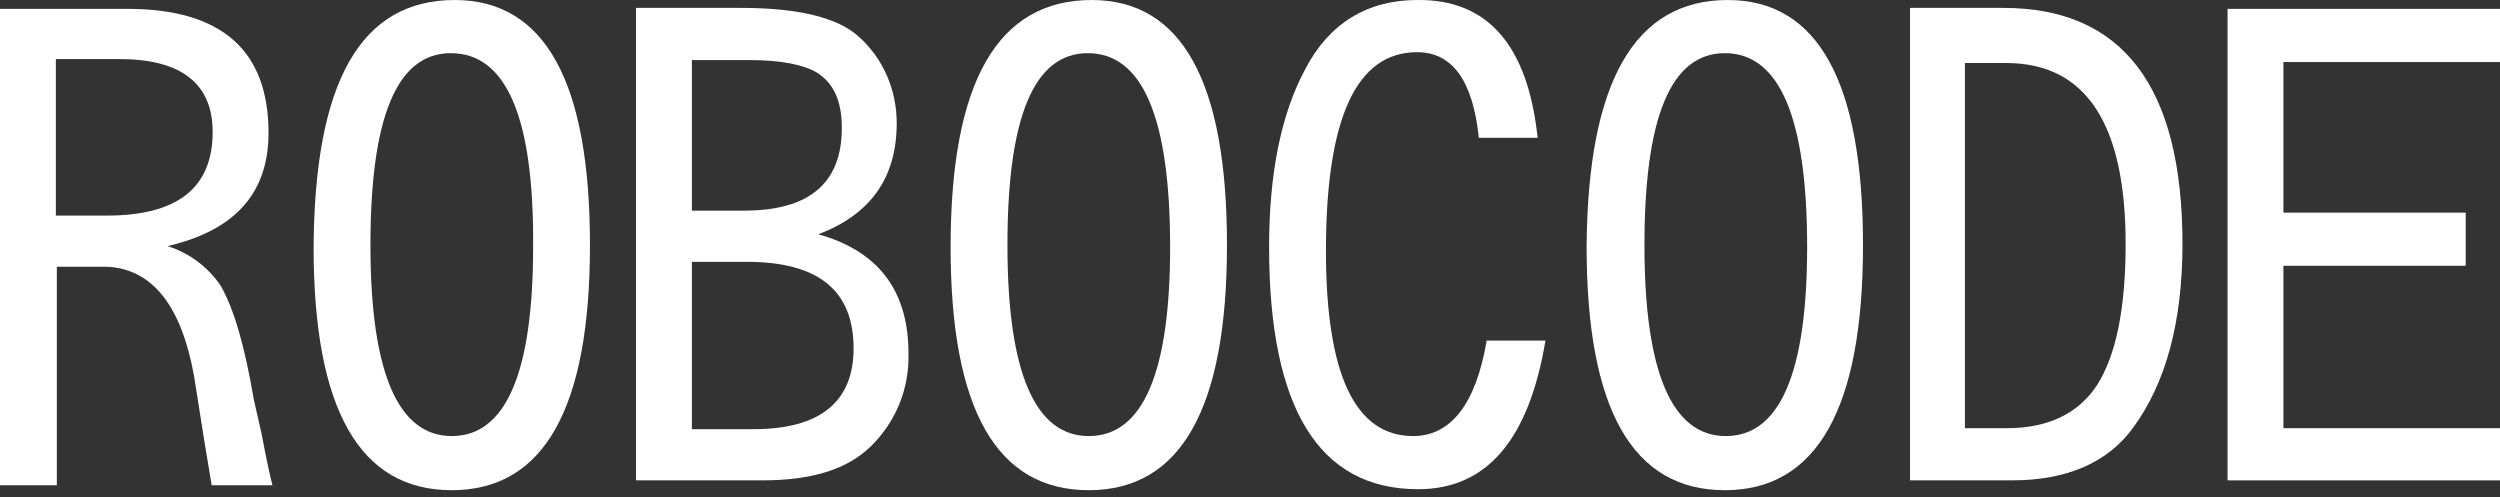
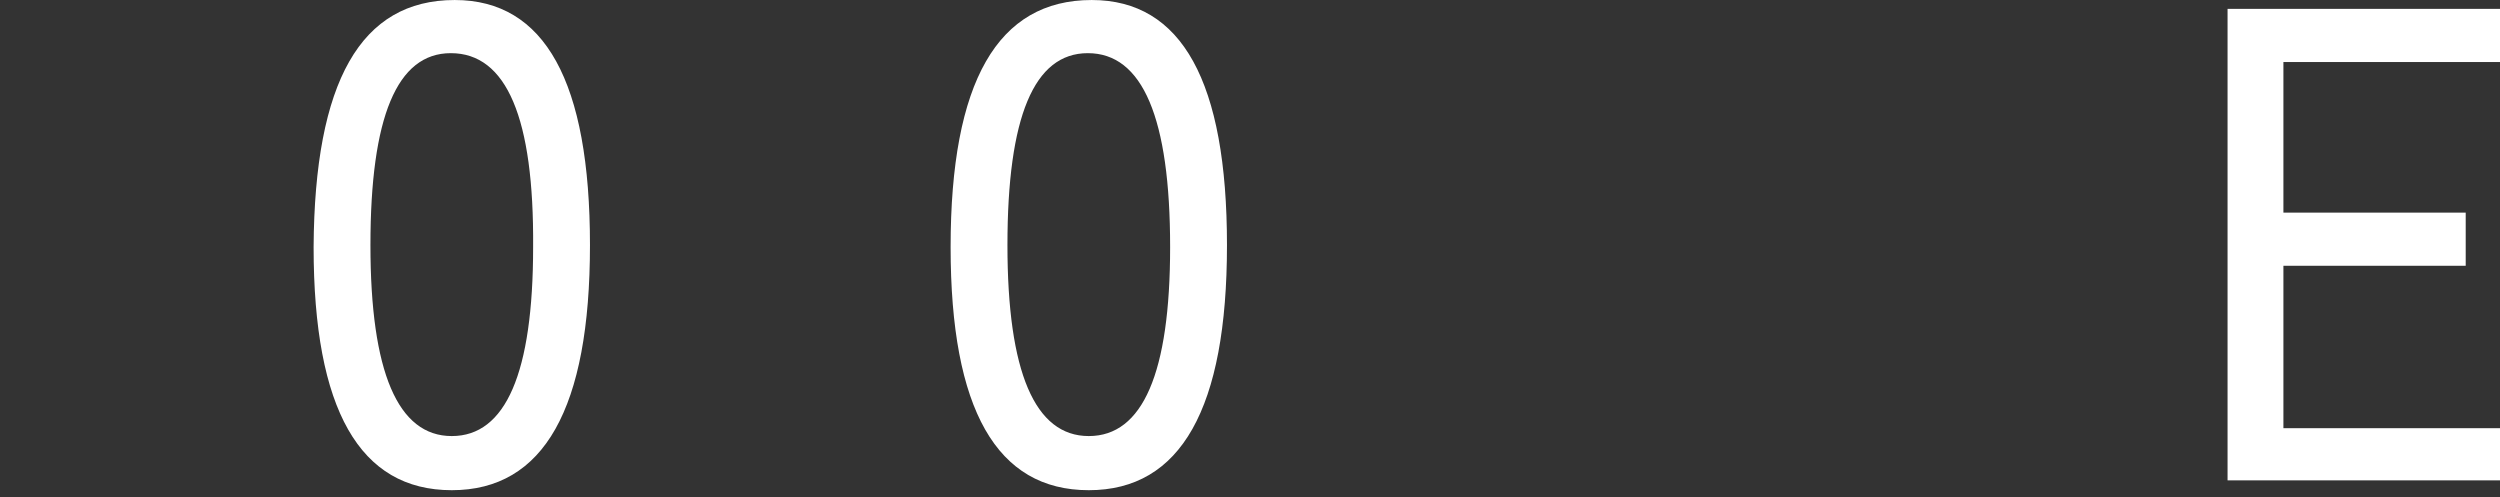
<svg xmlns="http://www.w3.org/2000/svg" width="181" height="36" viewBox="0 0 181 36" fill="none">
  <rect x="0" y="0" width="181" height="36" fill="#333333" stroke="none" />
-   <path d="M0 35.134V0.642H9.224C16.035 0.642 19.441 3.636 19.441 9.622C19.441 13.969 17.029 16.677 12.133 17.817C13.694 18.316 15.042 19.313 15.964 20.667C16.958 22.378 17.738 25.157 18.377 28.934L18.944 31.428C19.299 33.352 19.583 34.564 19.725 35.134H15.326C15.042 33.495 14.616 30.858 14.049 27.224C13.126 22.093 10.998 19.456 7.734 19.313H4.115V35.134H0ZM3.973 15.608H7.734C12.842 15.608 15.397 13.612 15.397 9.55C15.397 6.058 13.126 4.277 8.656 4.277H4.044V15.608H3.973Z" fill="white" />
  <path d="M32.922 0.001C39.45 0.001 42.714 5.916 42.714 17.746C42.714 29.575 39.379 35.49 32.709 35.49C26.04 35.49 22.705 29.647 22.705 17.888C22.776 5.916 26.111 0.001 32.922 0.001ZM32.638 3.849C28.736 3.849 26.82 8.481 26.82 17.746C26.82 26.939 28.807 31.571 32.709 31.571C36.611 31.571 38.598 27.01 38.598 17.888C38.669 8.553 36.682 3.849 32.638 3.849Z" fill="white" />
-   <path d="M46.048 34.778V0.571H53.64C57.826 0.571 60.664 1.284 62.154 2.638C63.928 4.206 64.922 6.486 64.922 8.909C64.922 12.9 63.006 15.537 59.245 16.962C63.574 18.173 65.773 21.024 65.773 25.585C65.844 28.15 64.851 30.573 63.006 32.355C61.303 33.994 58.749 34.778 55.201 34.778H46.048ZM50.093 15.251H53.853C58.607 15.251 60.948 13.256 60.948 9.265C60.948 7.341 60.381 6.058 59.174 5.275C58.252 4.704 56.62 4.348 54.208 4.348H50.093V15.251ZM50.093 31.072H54.562C59.387 31.072 61.8 29.076 61.8 25.228C61.8 21.024 59.245 18.957 54.066 18.957H50.093V31.072Z" fill="white" />
  <path d="M79.041 0.001C85.569 0.001 88.833 5.916 88.833 17.746C88.833 29.575 85.498 35.49 78.828 35.49C72.159 35.49 68.824 29.647 68.824 17.888C68.824 5.916 72.23 0.001 79.041 0.001ZM78.757 3.849C74.855 3.849 72.939 8.481 72.939 17.746C72.939 26.939 74.926 31.571 78.828 31.571C82.731 31.571 84.717 27.01 84.717 17.888C84.717 8.553 82.731 3.849 78.757 3.849Z" fill="white" />
-   <path d="M111.325 9.978H107.067C106.642 5.845 105.152 3.778 102.597 3.778C98.198 3.778 95.999 8.553 95.999 18.173C95.999 27.152 98.127 31.571 102.314 31.571C105.01 31.571 106.855 29.29 107.635 24.658H111.892C110.686 31.856 107.635 35.419 102.668 35.419C95.502 35.419 91.883 29.575 91.883 17.888C91.883 12.615 92.735 8.268 94.509 4.99C96.212 1.711 98.979 0.001 102.597 0.001C107.706 -0.07 110.615 3.279 111.325 9.978Z" fill="white" />
-   <path d="M125.089 0.001C131.617 0.001 134.881 5.916 134.881 17.746C134.881 29.575 131.546 35.49 124.877 35.49C118.207 35.49 114.872 29.647 114.872 17.888C114.943 5.916 118.349 0.001 125.089 0.001ZM124.877 3.849C120.974 3.849 119.058 8.481 119.058 17.746C119.058 26.939 121.045 31.571 124.947 31.571C128.85 31.571 130.837 27.01 130.837 17.888C130.837 8.553 128.85 3.849 124.877 3.849Z" fill="white" />
-   <path d="M138.287 34.778V0.571H145.027C153.683 0.571 158.011 6.272 158.011 17.674C158.011 23.304 156.805 27.723 154.464 30.929C152.619 33.495 149.639 34.778 145.666 34.778H138.287ZM142.26 31.001H145.311C148.291 31.001 150.49 29.932 151.839 27.865C153.187 25.727 153.896 22.378 153.896 17.674C153.896 8.909 150.987 4.562 145.24 4.562H142.26V31.001Z" fill="white" />
  <path d="M161.275 34.778V0.642H181V4.491H165.319V15.394H178.517V19.242H165.319V31.001H181V34.778H161.275Z" fill="white" />
</svg>